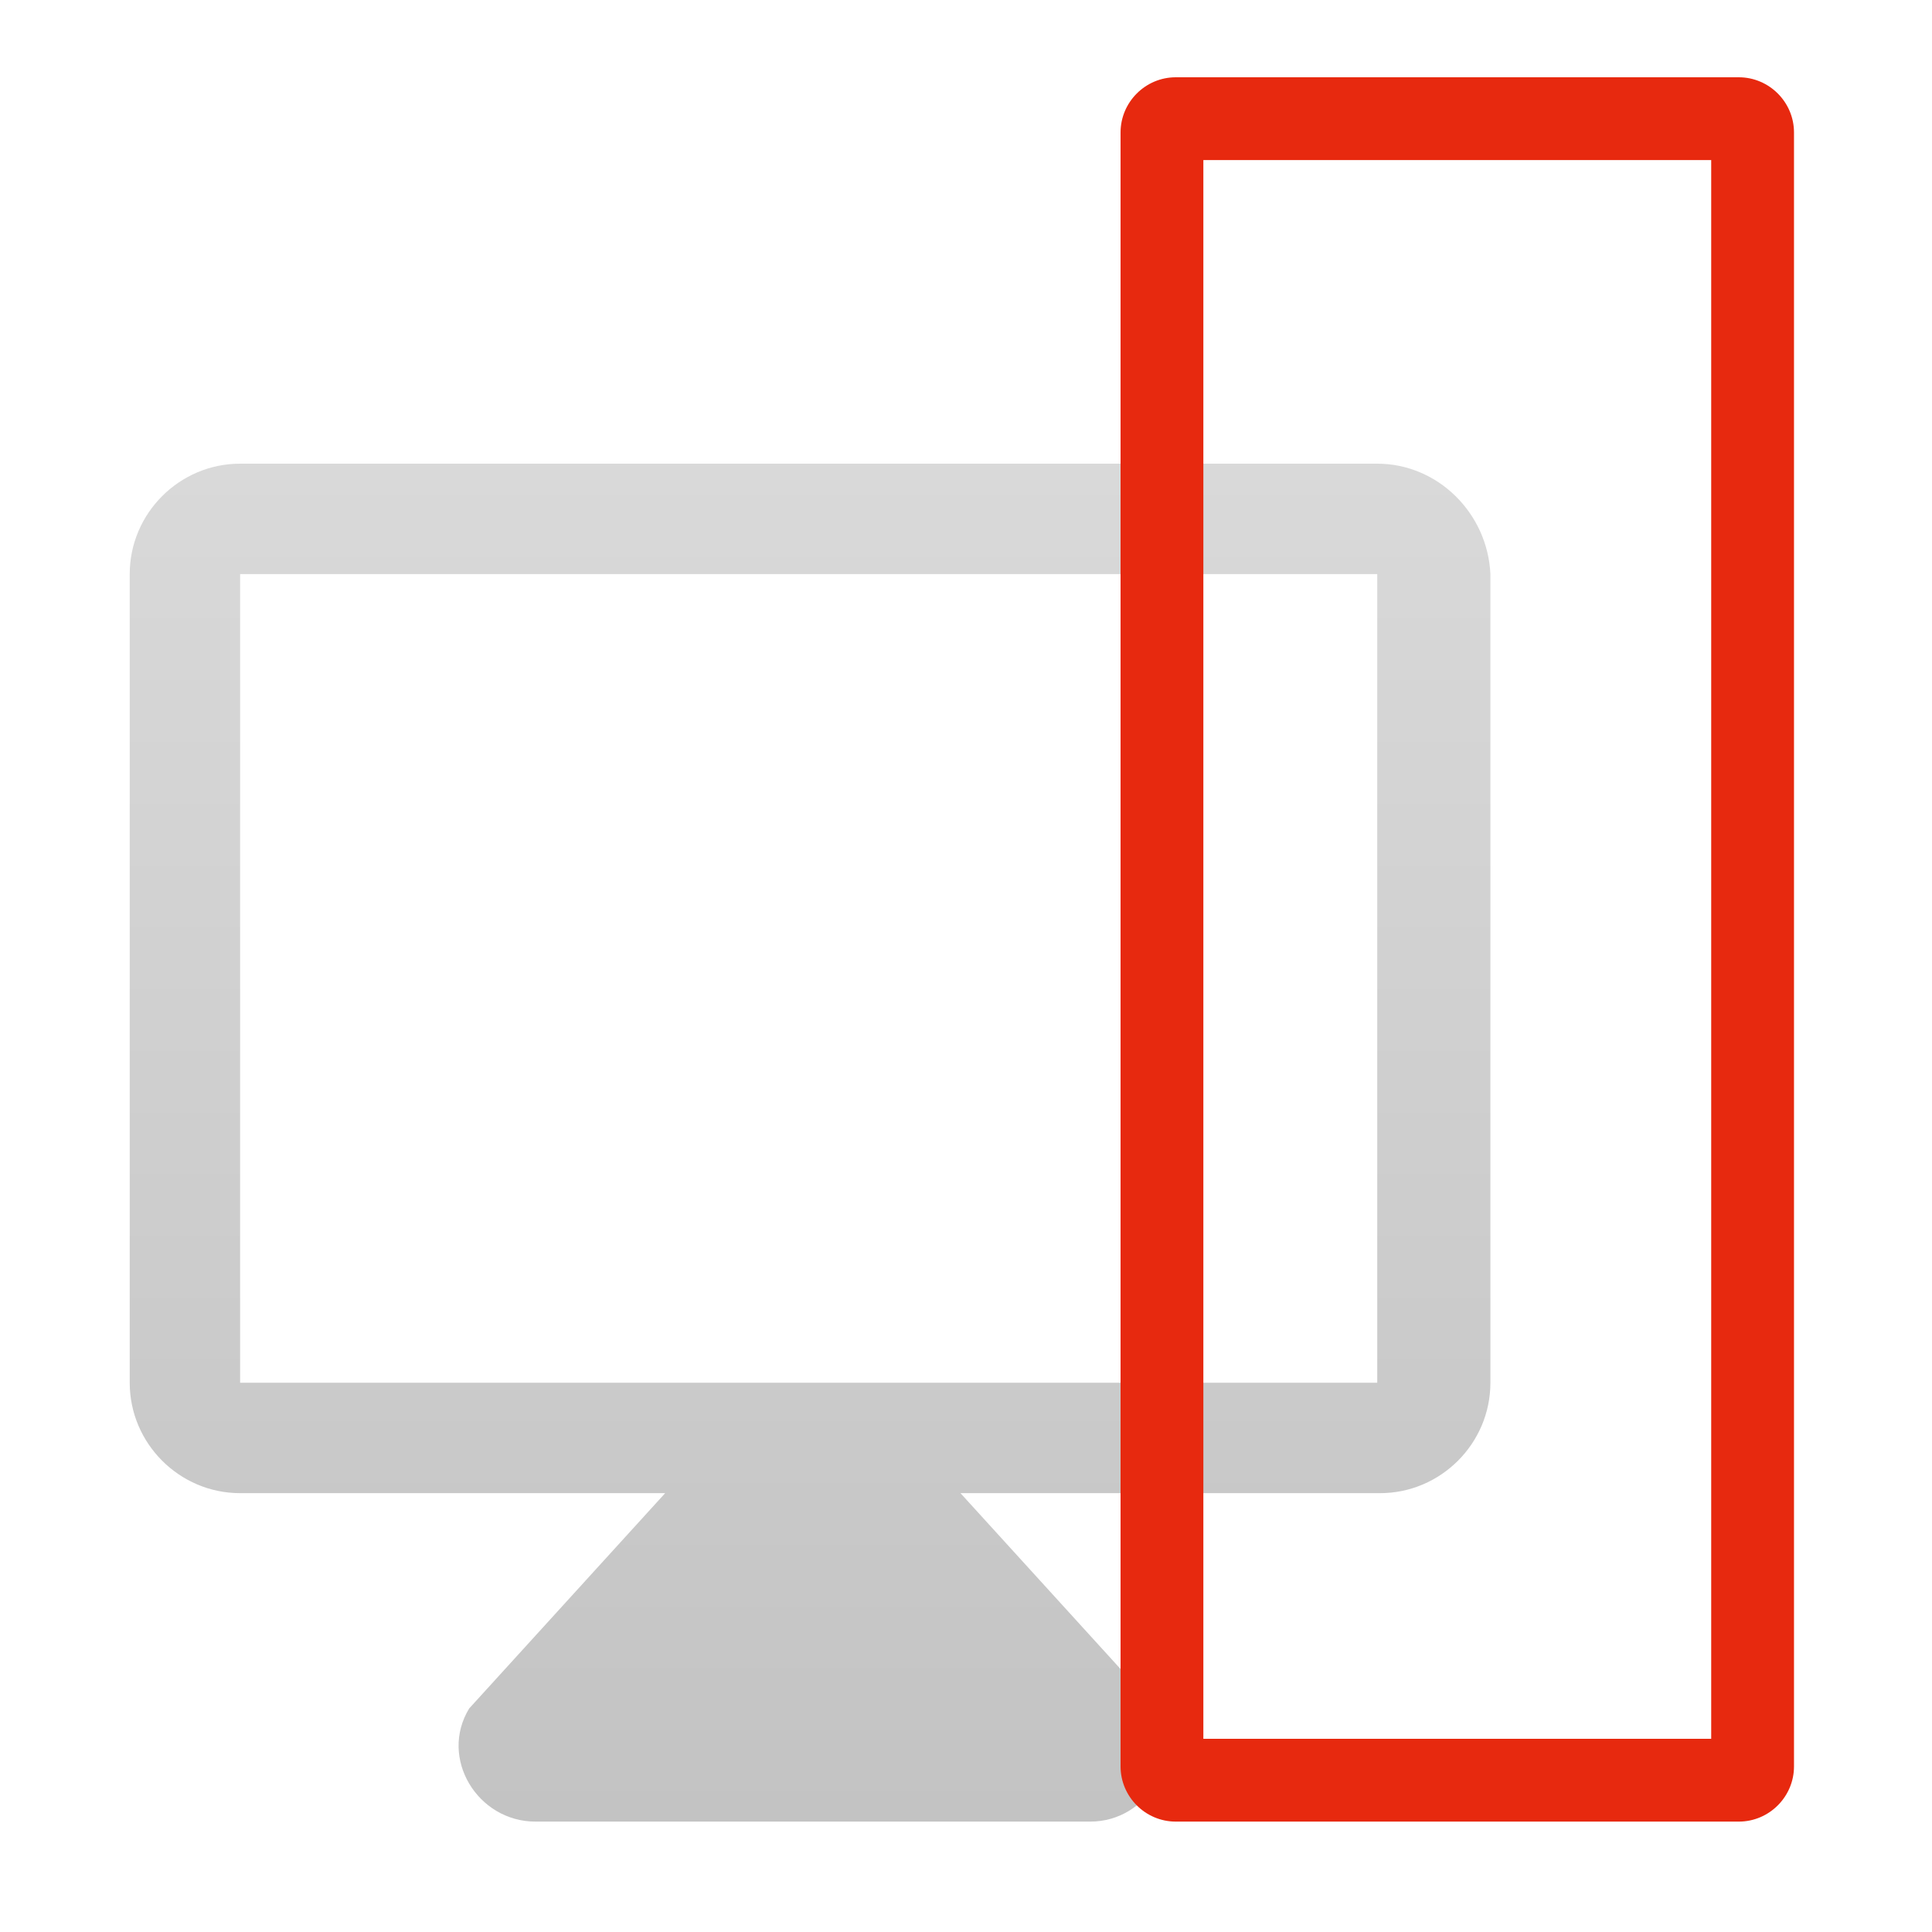
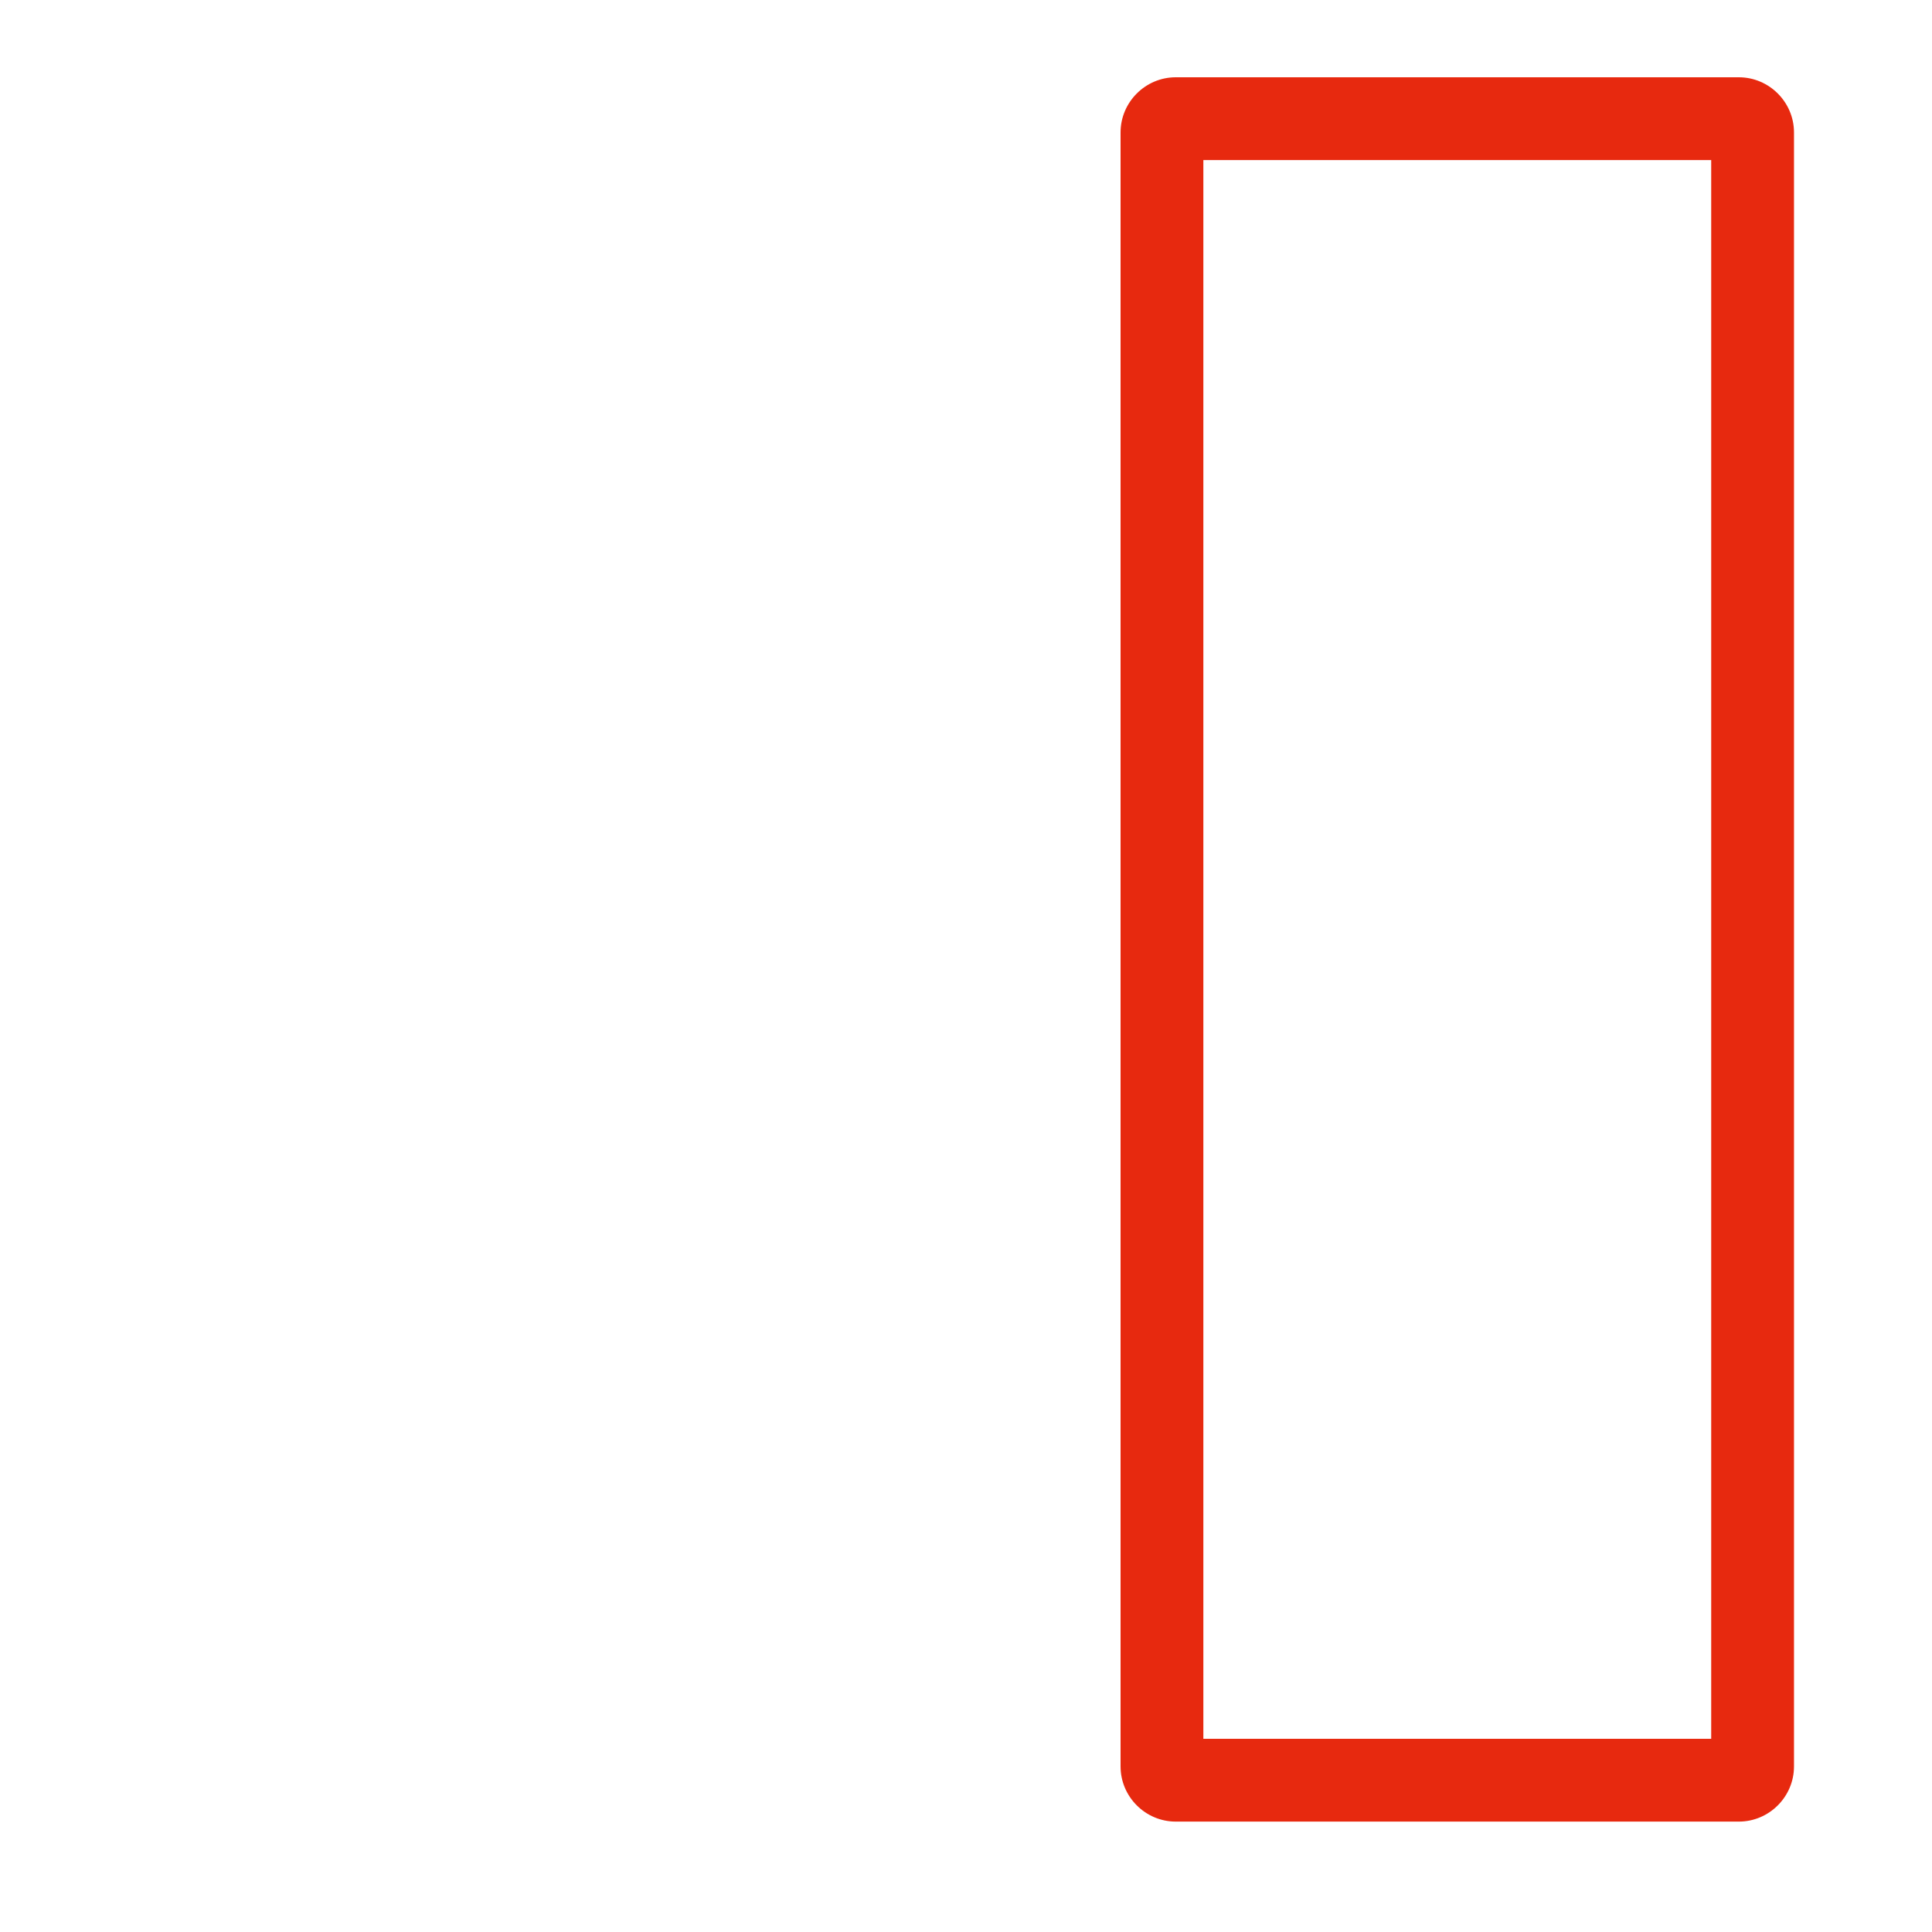
<svg xmlns="http://www.w3.org/2000/svg" version="1.1" id="图层_1" x="0px" y="0px" viewBox="0 0 70 70" style="enable-background:new 0 0 70 70;" xml:space="preserve">
  <style type="text/css">
	.st0{fill:url(#SVGID_1_);}
	.st1{fill:#E7290F;}
</style>
  <linearGradient id="SVGID_1_" gradientUnits="userSpaceOnUse" x1="29.279" y1="16.821" x2="29.279" y2="66.028">
    <stop offset="0" style="stop-color:#D9D9D9" />
    <stop offset="1" style="stop-color:#C3C3C3" />
  </linearGradient>
-   <path class="st0" d="M49.9,16.8H8.7c-2.2,0-4,1.8-4,4v29.3c0,2.2,1.8,4,4,4h15.4l-7.1,7.8c-1.1,1.8,0.3,4.1,2.4,4.1h20.1  c2.1,0,3.4-2.3,2.4-4.1l-7.1-7.8h15.2c2.2,0,4-1.8,4-4V20.8C53.9,18.6,52.1,16.8,49.9,16.8z M49.9,50.1H8.7V20.8h41.2V50.1z" />
  <g>
    <path class="st1" d="M62,5.8V63H43.6V5.8H62 M63,2.8H42.6c-1.1,0-2,0.9-2,2V64c0,1.1,0.9,2,2,2H63c1.1,0,2-0.9,2-2V4.8   C65,3.7,64.1,2.8,63,2.8L63,2.8z" />
  </g>
</svg>